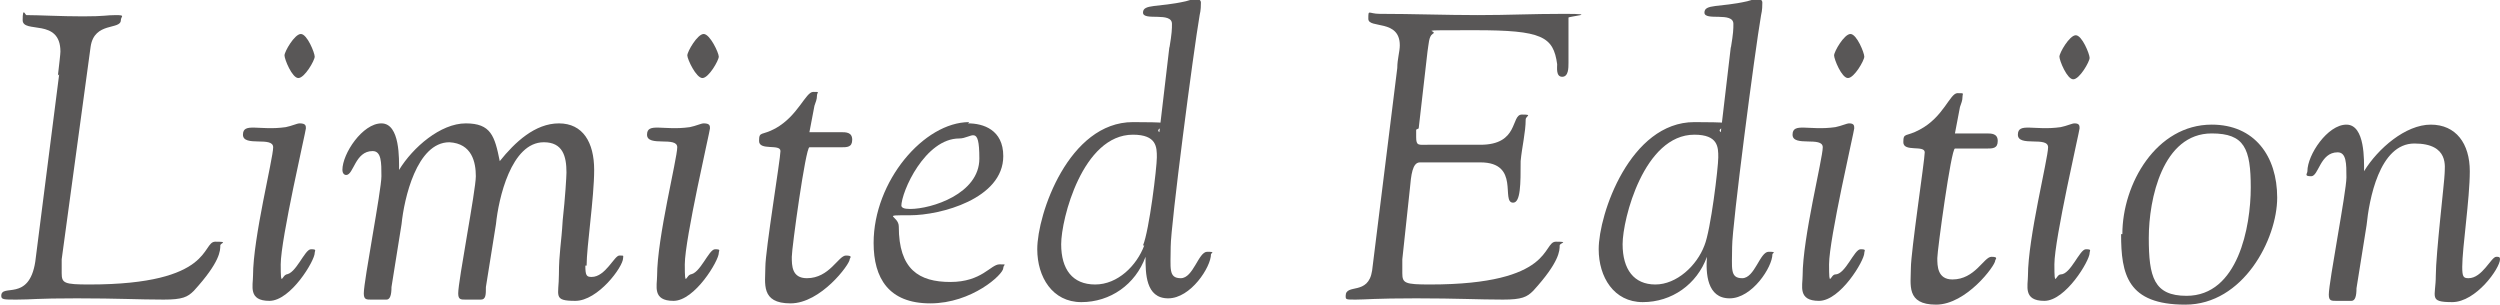
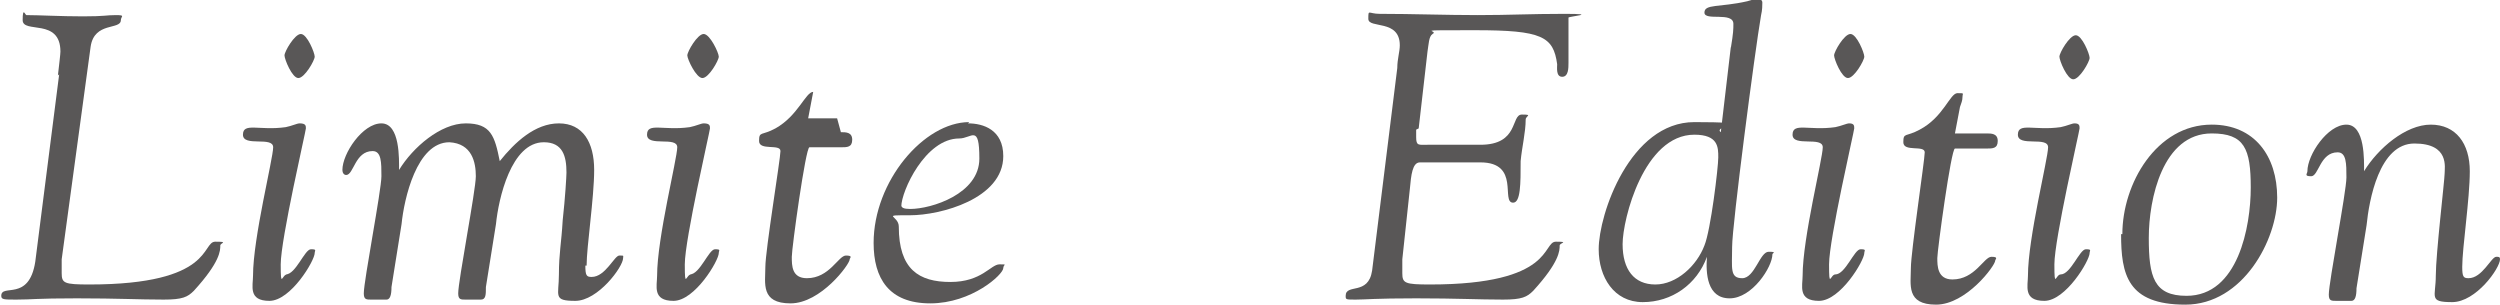
<svg xmlns="http://www.w3.org/2000/svg" id="_レイヤー_2" data-name=" レイヤー 2" version="1.1" viewBox="0 0 198.6 24.2">
  <defs>
    <style>
      .cls-1 {
        fill: #595757;
        stroke-width: 0px;
      }
    </style>
  </defs>
  <path class="cls-1" d="M4.6,6c.1-.9.2-1.7.2-1.9,0-2.7-3-1.4-3-2.5s.2-.4.3-.4c1,0,2.7.1,4.5.1s1.8-.1,2.6-.1.4.1.4.4c0,.8-2.1.1-2.4,2.1l-2.3,16.9c0,.4,0,.7,0,1.1,0,.8.2.9,2.2.9,9.9,0,8.9-3.4,10-3.4s.4.1.4.3c0,.4,0,1.3-2.1,3.6-.5.5-.9.7-2.4.7-2,0-3.6-.1-6.9-.1s-3.5.1-4.8.1c-1,0-1.2,0-1.2-.3,0-1,2.2.5,2.7-2.7l1.9-14.9h0Z" />
  <path class="cls-1" d="M22.7,21.8c.8,0,1.5-2,2-2s.3.1.3.3c0,.6-1.9,3.8-3.6,3.8s-1.3-1.2-1.3-2c0-3,1.6-9.3,1.6-10.2s-2.4,0-2.4-1,1.3-.3,3.4-.6c.5-.1.9-.3,1.1-.3.5,0,.5.2.5.4s-2,8.8-2,10.8.1.8.5.8h0ZM23.7,6.2c-.5,0-1.1-1.5-1.1-1.8s.8-1.7,1.3-1.7,1.1,1.5,1.1,1.8-.8,1.7-1.3,1.7Z" />
  <path class="cls-1" d="M46.5,21.1c0,.8.1.9.5.9,1.1,0,1.8-1.7,2.2-1.7s.3,0,.3.2c0,.7-2,3.4-3.8,3.4s-1.3-.4-1.3-2.1.2-2.5.3-4.3c.2-1.8.3-3.5.3-3.8,0-1.3-.3-2.4-1.8-2.4-2.6,0-3.6,4.5-3.8,6.5l-.8,5c0,.6,0,1-.4,1h-1.2c-.4,0-.6,0-.6-.5,0-1,1.4-8.2,1.4-9.3s-.3-2.6-2.1-2.7c-2.6,0-3.6,4.5-3.8,6.5l-.8,5c0,.6-.1,1-.4,1h-1.2c-.4,0-.6,0-.6-.5,0-1,1.4-8.2,1.4-9.3s0-2-.7-2c-1.4,0-1.5,1.9-2.1,1.9-.2,0-.3-.2-.3-.4,0-1.3,1.6-3.7,3.1-3.7s1.4,2.9,1.4,3.7h0c1.1-1.8,3.3-3.7,5.3-3.7s2.3,1,2.7,3c1.2-1.5,2.8-3,4.7-3s2.8,1.5,2.8,3.7-.6,6.1-.6,7.6h0Z" />
  <path class="cls-1" d="M54.8,21.8c.8,0,1.5-2,2-2s.3.1.3.3c0,.6-1.9,3.8-3.6,3.8s-1.3-1.2-1.3-2c0-3,1.6-9.3,1.6-10.2s-2.4,0-2.4-1,1.3-.3,3.4-.6c.5-.1.9-.3,1.1-.3.5,0,.5.2.5.4s-2,8.8-2,10.8.1.8.5.8ZM55.8,6.2c-.5,0-1.2-1.5-1.2-1.8s.8-1.7,1.3-1.7,1.2,1.5,1.2,1.8-.8,1.7-1.3,1.7Z" />
-   <path class="cls-1" d="M66.8,10.5c.4,0,.9,0,.9.6s-.4.6-.9.6h-2.5c-.3,0-1.4,8-1.4,8.7s0,1.7,1.2,1.7c1.8,0,2.5-1.8,3.1-1.8s.3.2.3.3c0,.4-2.3,3.5-4.7,3.5s-2-1.6-2-2.9,1.2-8.6,1.2-9.2-1.7,0-1.7-.8.2-.4,1.3-1c1.8-1,2.4-2.9,3-2.9s.3,0,.3.3-.1.5-.2.8l-.4,2.1h2.3Z" />
+   <path class="cls-1" d="M66.8,10.5c.4,0,.9,0,.9.6s-.4.6-.9.6h-2.5c-.3,0-1.4,8-1.4,8.7s0,1.7,1.2,1.7c1.8,0,2.5-1.8,3.1-1.8s.3.2.3.3c0,.4-2.3,3.5-4.7,3.5s-2-1.6-2-2.9,1.2-8.6,1.2-9.2-1.7,0-1.7-.8.2-.4,1.3-1c1.8-1,2.4-2.9,3-2.9l-.4,2.1h2.3Z" />
  <path class="cls-1" d="M76.9,9.8c1.2,0,2.8.5,2.8,2.6,0,3.4-5,4.7-7.4,4.7s-.9,0-.9.9c0,3.4,1.6,4.4,4.1,4.4s3.2-1.4,3.9-1.4.3,0,.3.3c0,.5-2.5,2.8-5.8,2.8s-4.5-2-4.5-4.8c0-4.9,4-9.6,7.6-9.6h0ZM71.6,16.3c0,.2.2.3.7.3,1.7,0,5.5-1.2,5.5-4s-.6-1.6-1.6-1.6c-2.7,0-4.6,4.2-4.6,5.4h0Z" />
-   <path class="cls-1" d="M92.9,3.8c.2-1.2.2-1.5.2-1.9,0-1-2.3-.2-2.3-.9s1.2-.4,3.4-.9c.4-.1.6-.2.8-.2s.4.1.4.3,0,.6-.1,1c-.5,2.9-2.3,16.7-2.3,18.4s-.2,2.5.8,2.5,1.4-2.1,2.1-2.1.3.1.3.2c0,1-1.6,3.5-3.4,3.5s-1.8-2-1.8-3.3h0c-.8,2.2-2.8,3.6-5.1,3.6s-3.5-2-3.5-4.2c0-2.8,2.5-10.1,7.6-10.1s1.4.3,2.1.8l.8-6.8h0ZM90.8,19.5c.5-1.2,1.1-6.2,1.1-7s0-1.8-1.9-1.8c-4,0-5.7,6.7-5.7,8.7s.9,3.2,2.7,3.2,3.3-1.5,3.9-3.1h0Z" />
  <path class="cls-1" d="M112.5,10.3c0,.2,0,.4,0,.6,0,.7.2.6.9.6h4.2c3.1,0,2.4-2.4,3.3-2.4s.3.1.3.4c0,1-.3,2.2-.4,3.3,0,1.8,0,3.3-.6,3.3-1,0,.6-3.2-2.6-3.2h-4.8c-.6,0-.7,1-.8,2.1l-.6,5.6c0,.4,0,.7,0,1.1,0,.8.2.9,2.2.9,9.9,0,8.9-3.4,10-3.4s.3.1.3.3c0,.4,0,1.3-2.1,3.6-.5.5-.9.7-2.4.7-2,0-3.6-.1-6.9-.1s-4,.1-4.8.1-.8,0-.8-.3c0-1,1.8,0,2.1-2l2-16.1c0-.7.2-1.3.2-1.8,0-2.1-2.5-1.3-2.5-2.1s0-.4.9-.4c2.6,0,5.2.1,7.8.1s4.1-.1,6.9-.1.3.2.3.3v3.6c0,.4,0,1.1-.5,1.1s-.4-.7-.4-1c-.3-2.2-1.2-2.7-6.5-2.7s-2.8,0-3.4.3c-.3.2-.3.8-.4,1.4l-.7,6.1h0Z" />
  <path class="cls-1" d="M137.5,3.8c.2-1.2.2-1.5.2-1.9,0-1-2.3-.2-2.3-.9s1.2-.4,3.4-.9c.4-.1.6-.2.8-.2s.4.1.4.3,0,.6-.1,1c-.5,2.9-2.3,16.7-2.3,18.4s-.2,2.5.8,2.5,1.4-2.1,2.1-2.1.3.1.3.2c0,1-1.6,3.5-3.4,3.5s-1.9-2-1.8-3.3h0c-.8,2.2-2.8,3.6-5.1,3.6s-3.5-2-3.5-4.2c0-2.8,2.5-10.1,7.6-10.1s1.4.3,2.1.8l.8-6.8h0ZM135.4,19.5c.5-1.2,1.1-6.2,1.1-7s0-1.8-1.9-1.8c-4,0-5.7,6.7-5.7,8.7s.9,3.2,2.6,3.2,3.3-1.5,3.9-3.1h0Z" />
  <path class="cls-1" d="M145.8,21.8c.8,0,1.5-2,2-2s.3.1.3.3c0,.6-1.9,3.8-3.6,3.8s-1.3-1.2-1.3-2c0-3,1.6-9.3,1.6-10.2s-2.4,0-2.4-1,1.3-.3,3.4-.6c.5-.1.9-.3,1.1-.3.4,0,.4.2.4.4s-2,8.8-2,10.8.1.8.5.8h0ZM146.8,6.2c-.5,0-1.1-1.5-1.1-1.8s.8-1.7,1.3-1.7,1.1,1.5,1.1,1.8-.8,1.7-1.3,1.7Z" />
  <path class="cls-1" d="M157.8,10.6c.4,0,.9,0,.9.6s-.4.6-.9.6h-2.5c-.3,0-1.4,8.1-1.4,8.7s0,1.7,1.2,1.7c1.8,0,2.5-1.8,3.1-1.8s.3.2.3.3c0,.4-2.3,3.5-4.7,3.5s-2-1.6-2-2.9,1.1-8.6,1.1-9.2-1.7,0-1.7-.8.2-.4,1.3-1c1.9-1,2.4-2.9,3-2.9s.4,0,.4.3-.1.5-.2.8l-.4,2.1h2.3Z" />
  <path class="cls-1" d="M163.7,21.8c.8,0,1.5-2,2-2s.3.1.3.3c0,.6-1.9,3.8-3.6,3.8s-1.3-1.2-1.3-2c0-3,1.6-9.3,1.6-10.2s-2.4,0-2.4-1,1.3-.3,3.4-.6c.5-.1.9-.3,1.1-.3.4,0,.4.2.4.4s-2,8.8-2,10.8.1.8.5.8ZM164.7,6.3c-.5,0-1.1-1.5-1.1-1.8s.8-1.7,1.3-1.7,1.1,1.5,1.1,1.8-.8,1.7-1.3,1.7Z" />
  <path class="cls-1" d="M168.6,18.6c0-4,2.7-8.7,7.1-8.7,3.4,0,5.2,2.5,5.2,5.8s-2.7,8.5-7.3,8.5-5.1-2.4-5.1-5.6h0ZM173.7,23.5c4.1,0,5.1-5.5,5.1-8.6s-.5-4.3-3.1-4.3c-3.9,0-5,5.2-5,8.3s.4,4.6,3,4.6h0Z" />
  <path class="cls-1" d="M195.6,21.2c0,.8.1.9.5.9,1.1,0,1.8-1.7,2.2-1.7.2,0,.3,0,.3.2,0,.7-1.9,3.4-3.8,3.4s-1.3-.4-1.3-2.1.7-7.6.7-8.1.4-2.4-2.4-2.4-3.6,4.5-3.8,6.5l-.8,5c0,.6-.1,1-.4,1h-1.2c-.4,0-.6,0-.6-.5,0-1,1.4-8.2,1.4-9.3s0-2-.7-2c-1.4,0-1.5,1.9-2.1,1.9s-.3-.2-.3-.4c0-1.3,1.6-3.7,3.1-3.7s1.4,2.9,1.4,3.7h0c1.1-1.8,3.3-3.7,5.3-3.7s3.1,1.5,3.1,3.7-.6,6.1-.6,7.6h0Z" />
</svg>